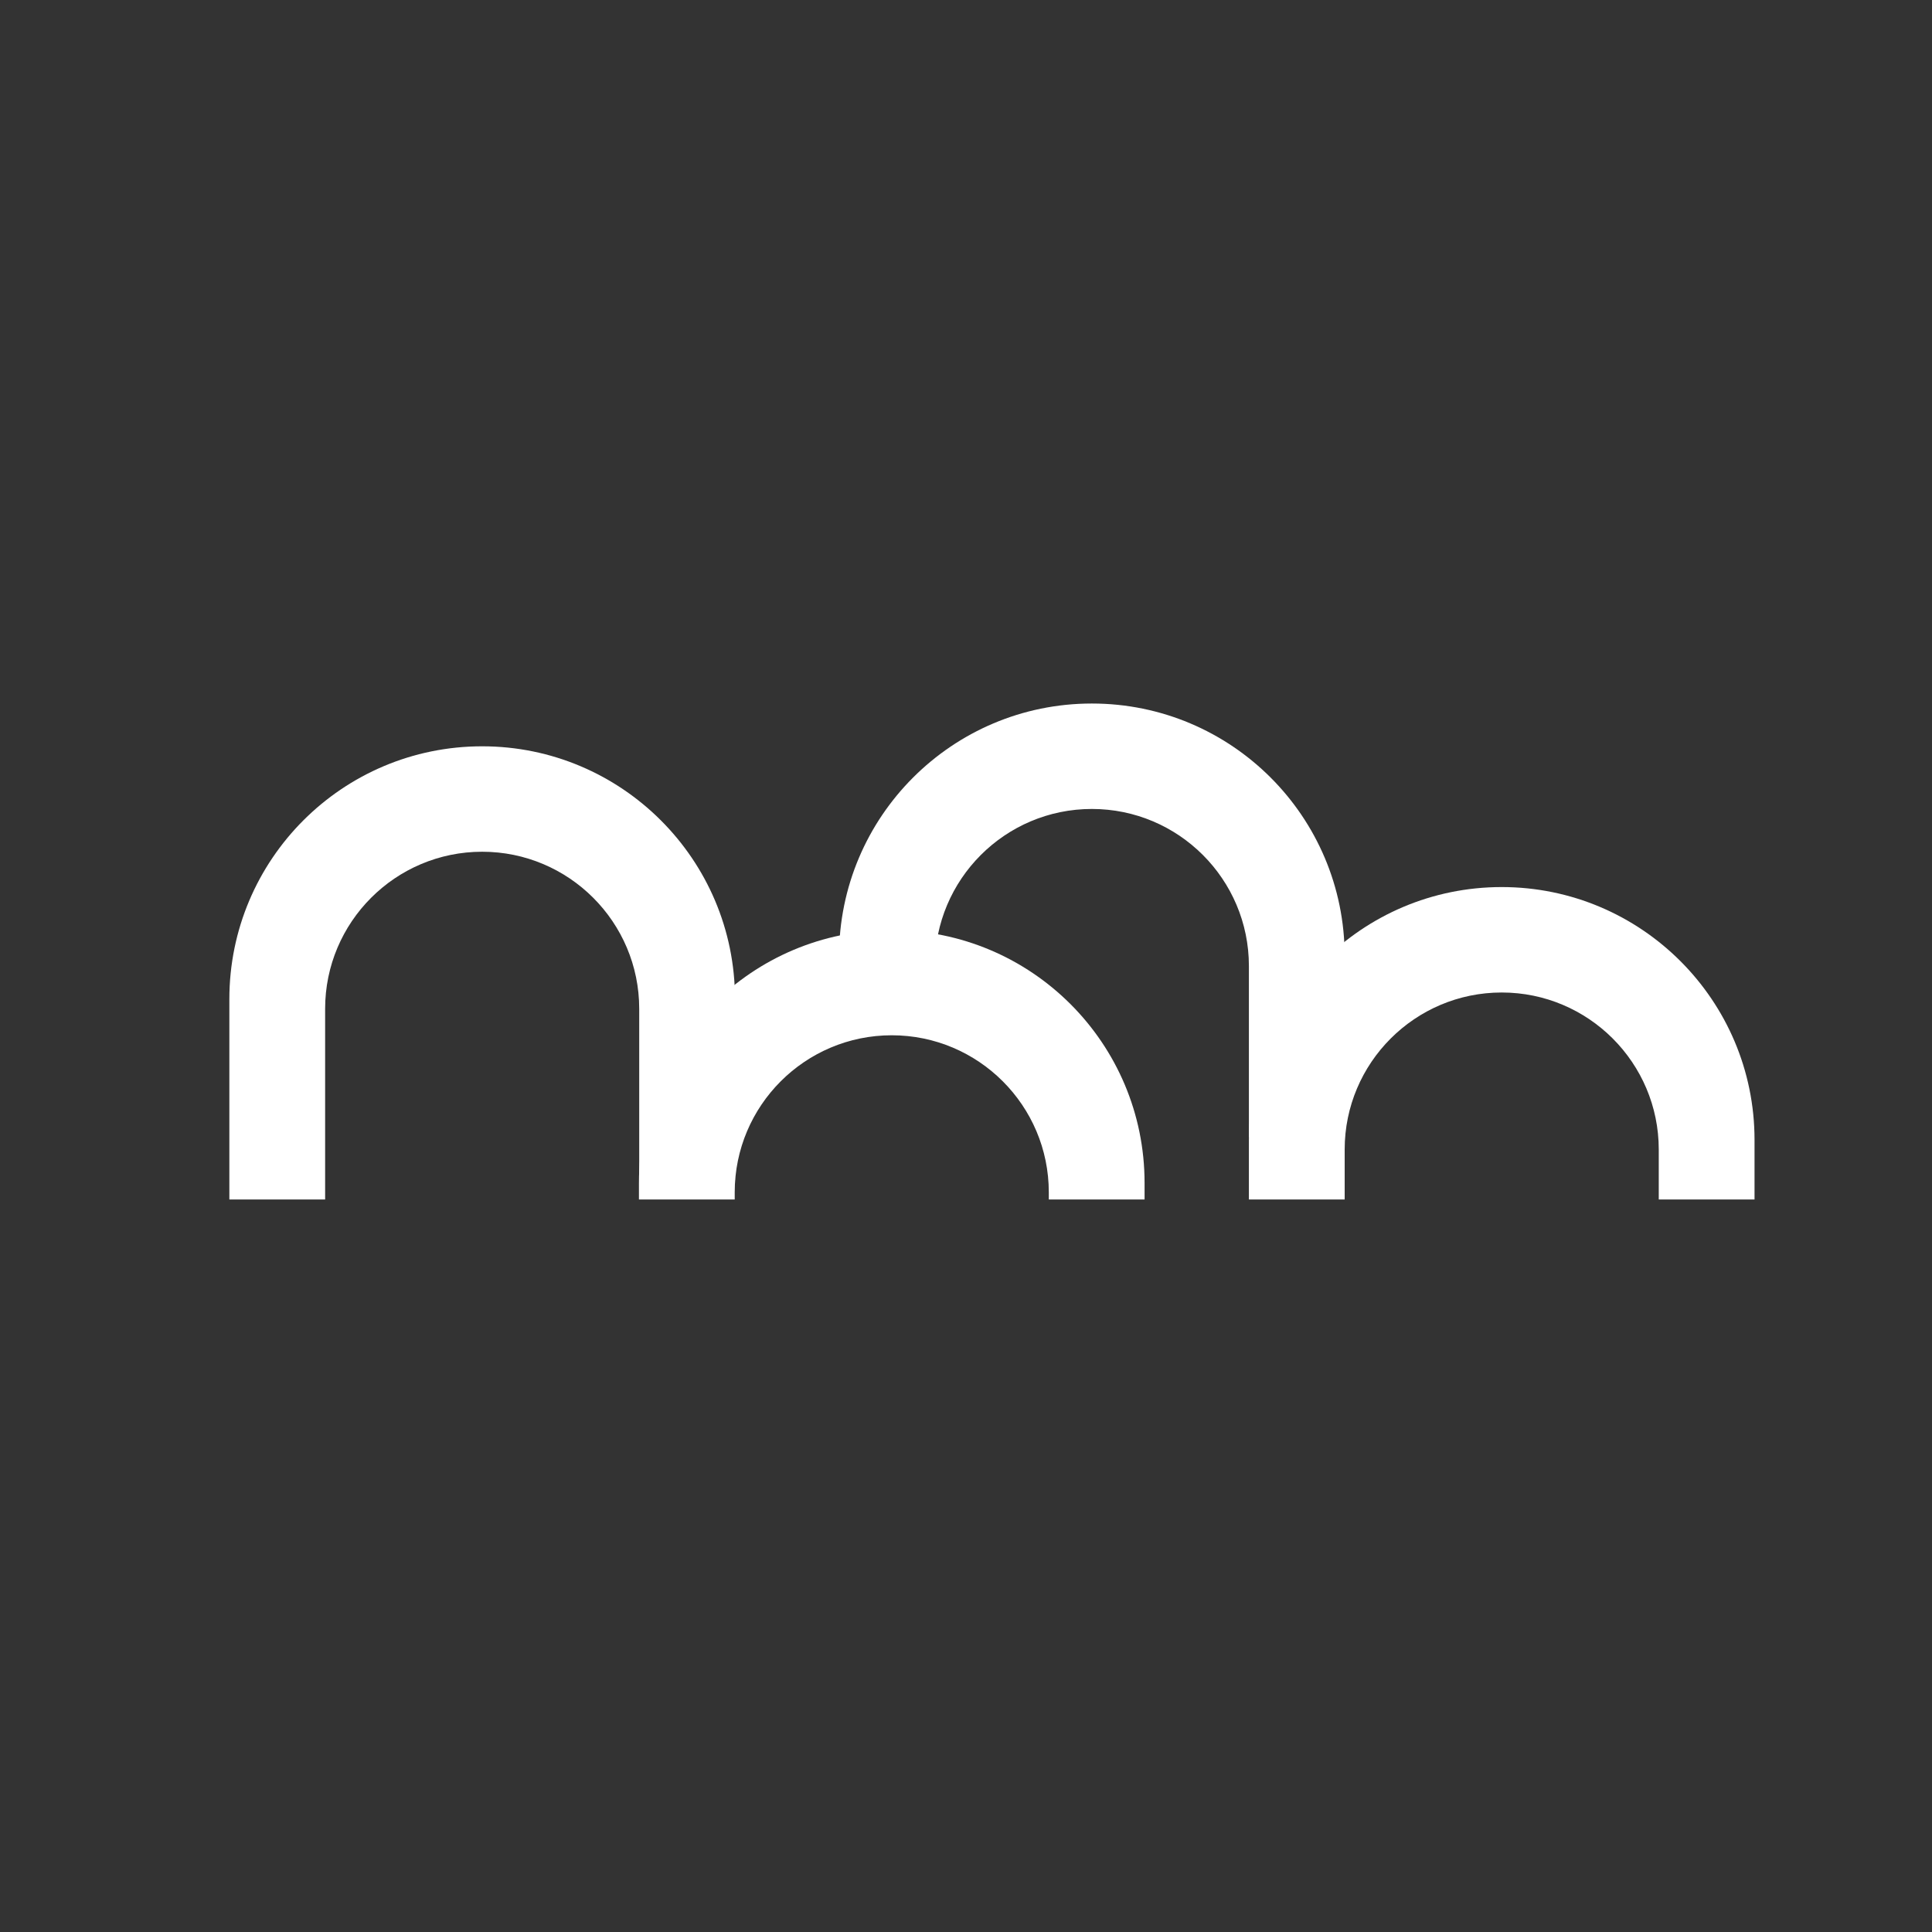
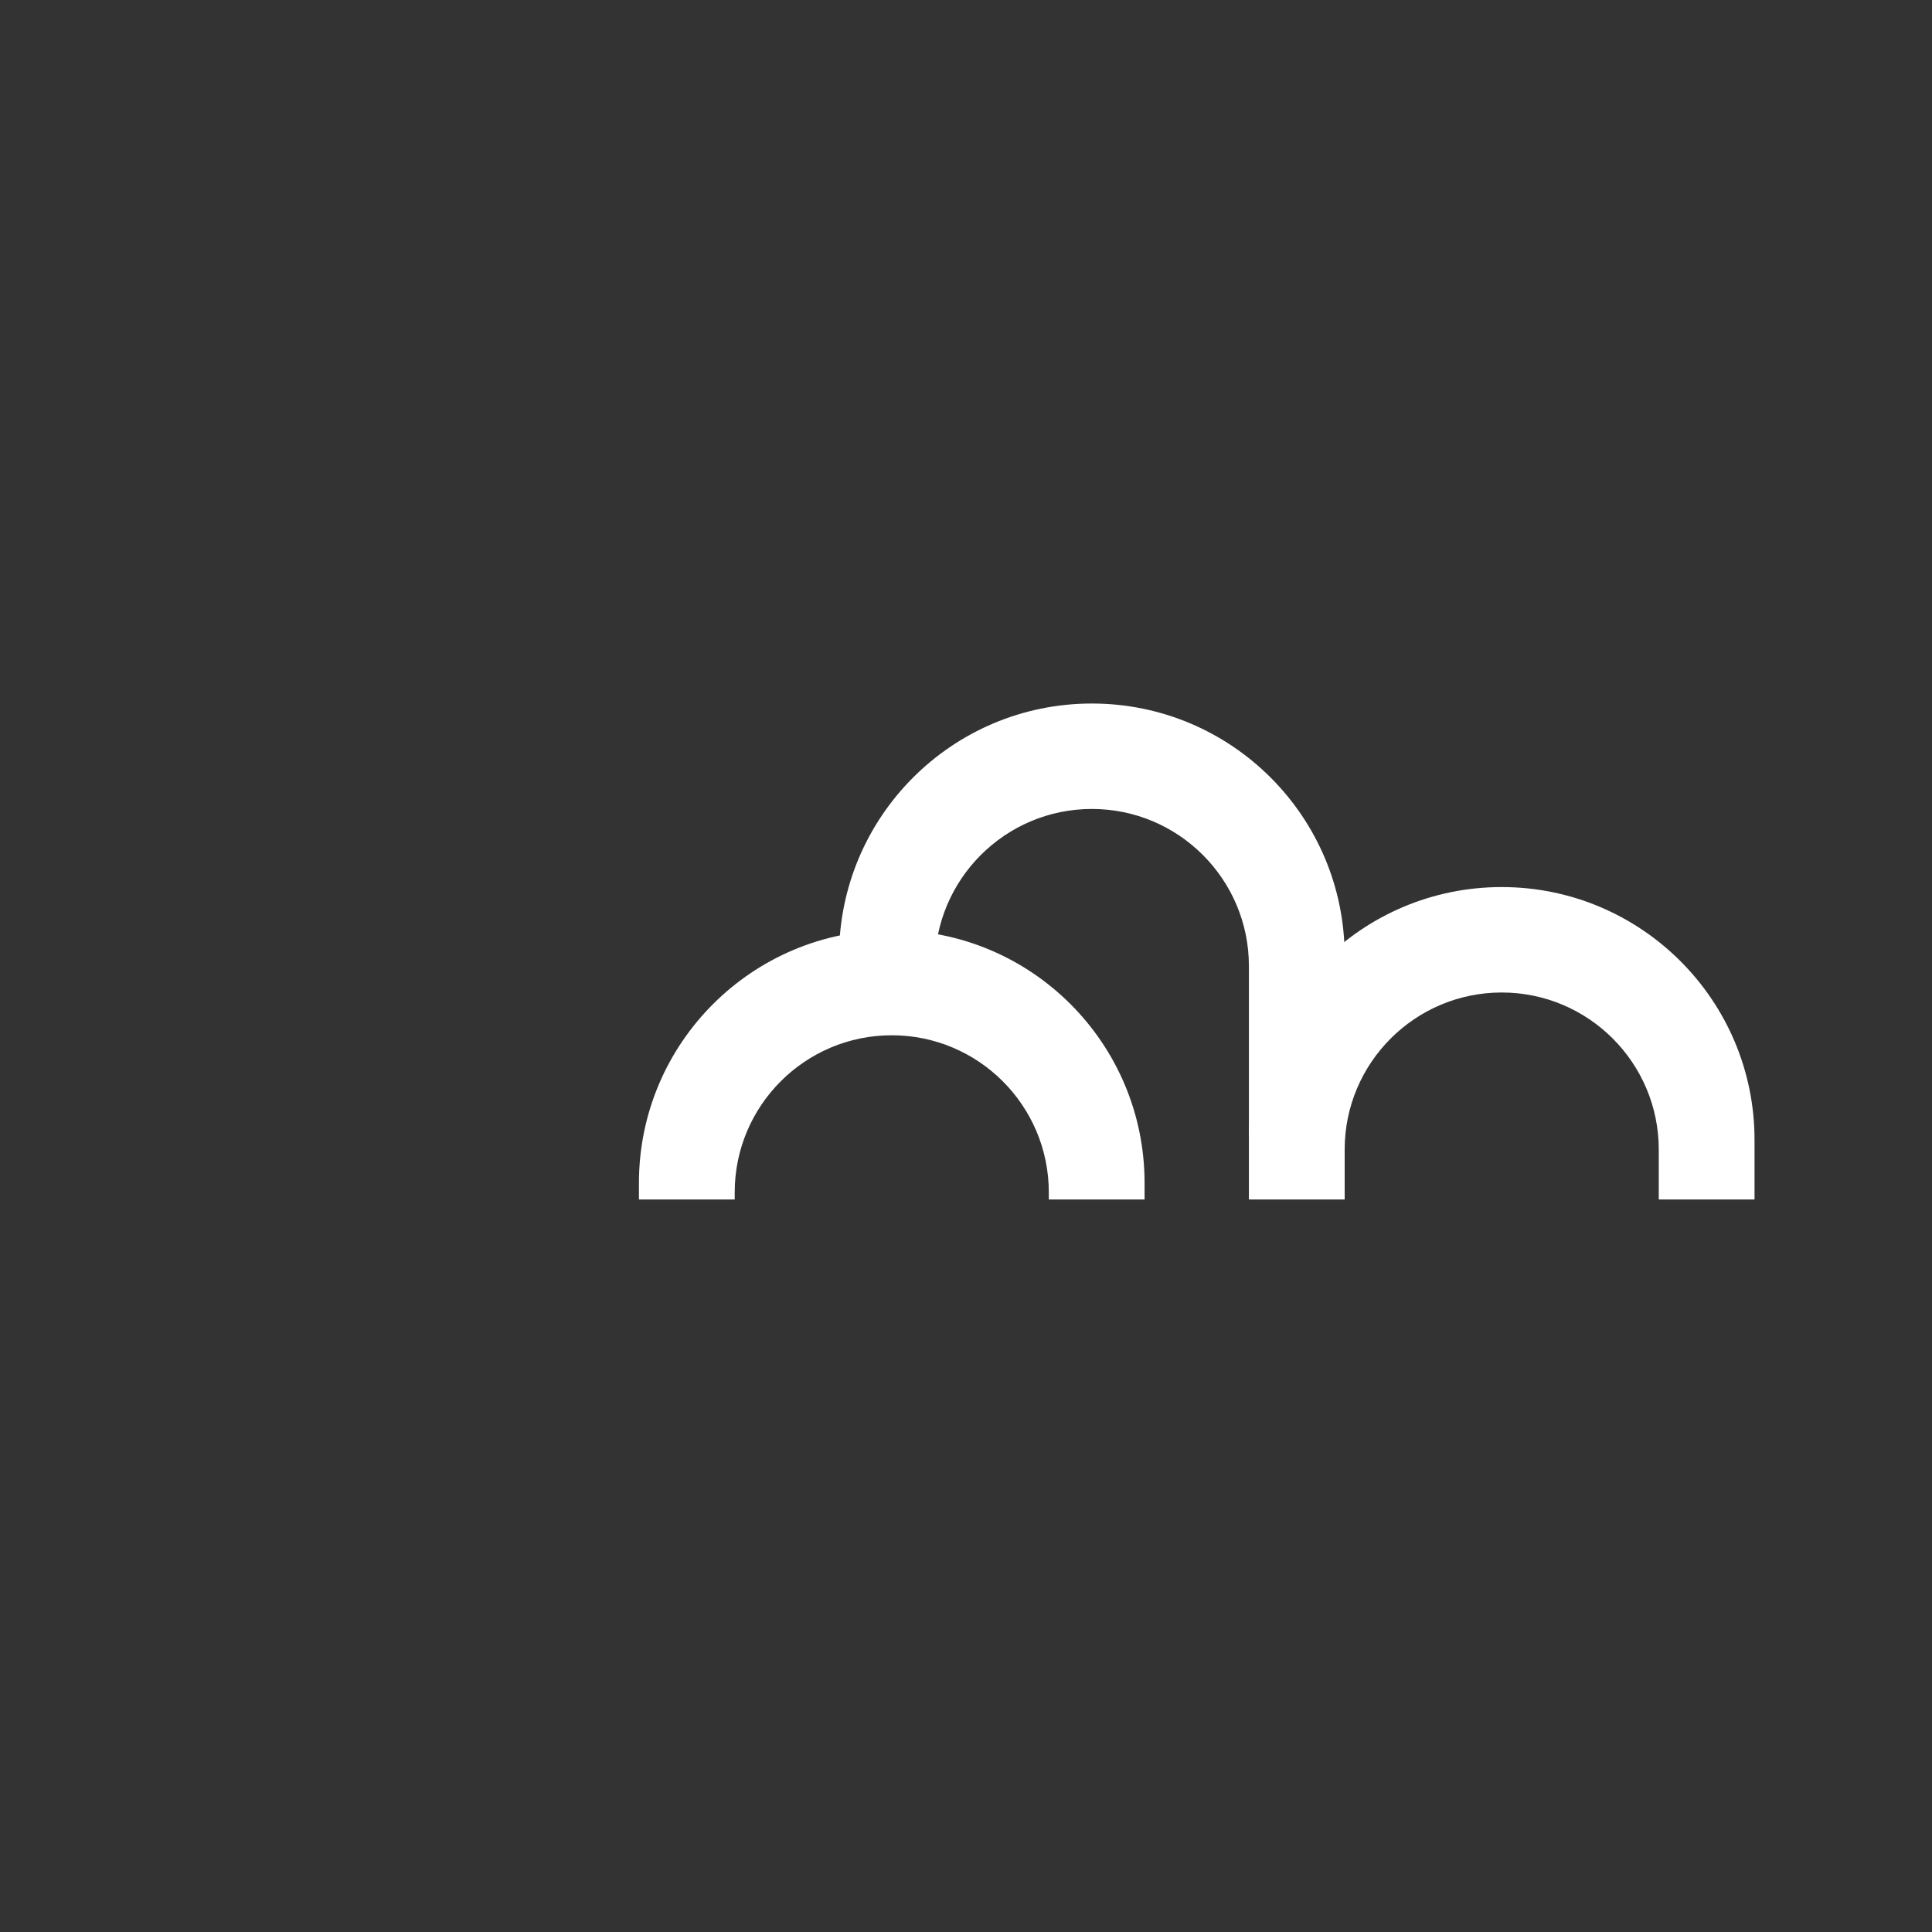
<svg xmlns="http://www.w3.org/2000/svg" version="1.1" id="Calque_1" x="0px" y="0px" viewBox="0 0 70 70" style="enable-background:new 0 0 70 70;" xml:space="preserve">
  <rect x="0" y="0" width="70" height="70" fill="#333333" stroke="none" />
  <style type="text/css">
	.st0{fill:#FFFFFF;}
</style>
  <g>
    <g>
      <path class="st0" d="M39.56,25.49L39.56,25.49c-5.06,0-9.16,4.1-9.16,9.16v1.23h3.47V35c0-3.14,2.55-5.69,5.69-5.69    c3.14,0,5.69,2.55,5.69,5.69v6.2h3.47v-6.55C48.72,29.59,44.62,25.49,39.56,25.49z" />
      <path class="st0" d="M54.41,32.14L54.41,32.14c-5.06,0-9.16,4.1-9.16,9.16v2.16h3.47v-1.81c0-3.14,2.55-5.69,5.69-5.69    c3.14,0,5.69,2.55,5.69,5.69v1.81h3.47V41.3C63.57,36.24,59.46,32.14,54.41,32.14z" />
-       <path class="st0" d="M17.47,27.04L17.47,27.04c-5.06,0-9.16,4.1-9.16,9.16v7.26h3.47v-6.91c0-3.14,2.55-5.69,5.69-5.69    c3.14,0,5.69,2.55,5.69,5.69v6.2h3.47V36.2C26.63,31.14,22.52,27.04,17.47,27.04z" />
      <path class="st0" d="M32.31,33.7L32.31,33.7c-5.06,0-9.16,4.1-9.16,9.16v0.6h3.47V43.2c0-3.14,2.55-5.69,5.69-5.69    c3.14,0,5.69,2.55,5.69,5.69v0.26h3.47v-0.6C41.47,37.8,37.37,33.7,32.31,33.7z" />
    </g>
  </g>
</svg>